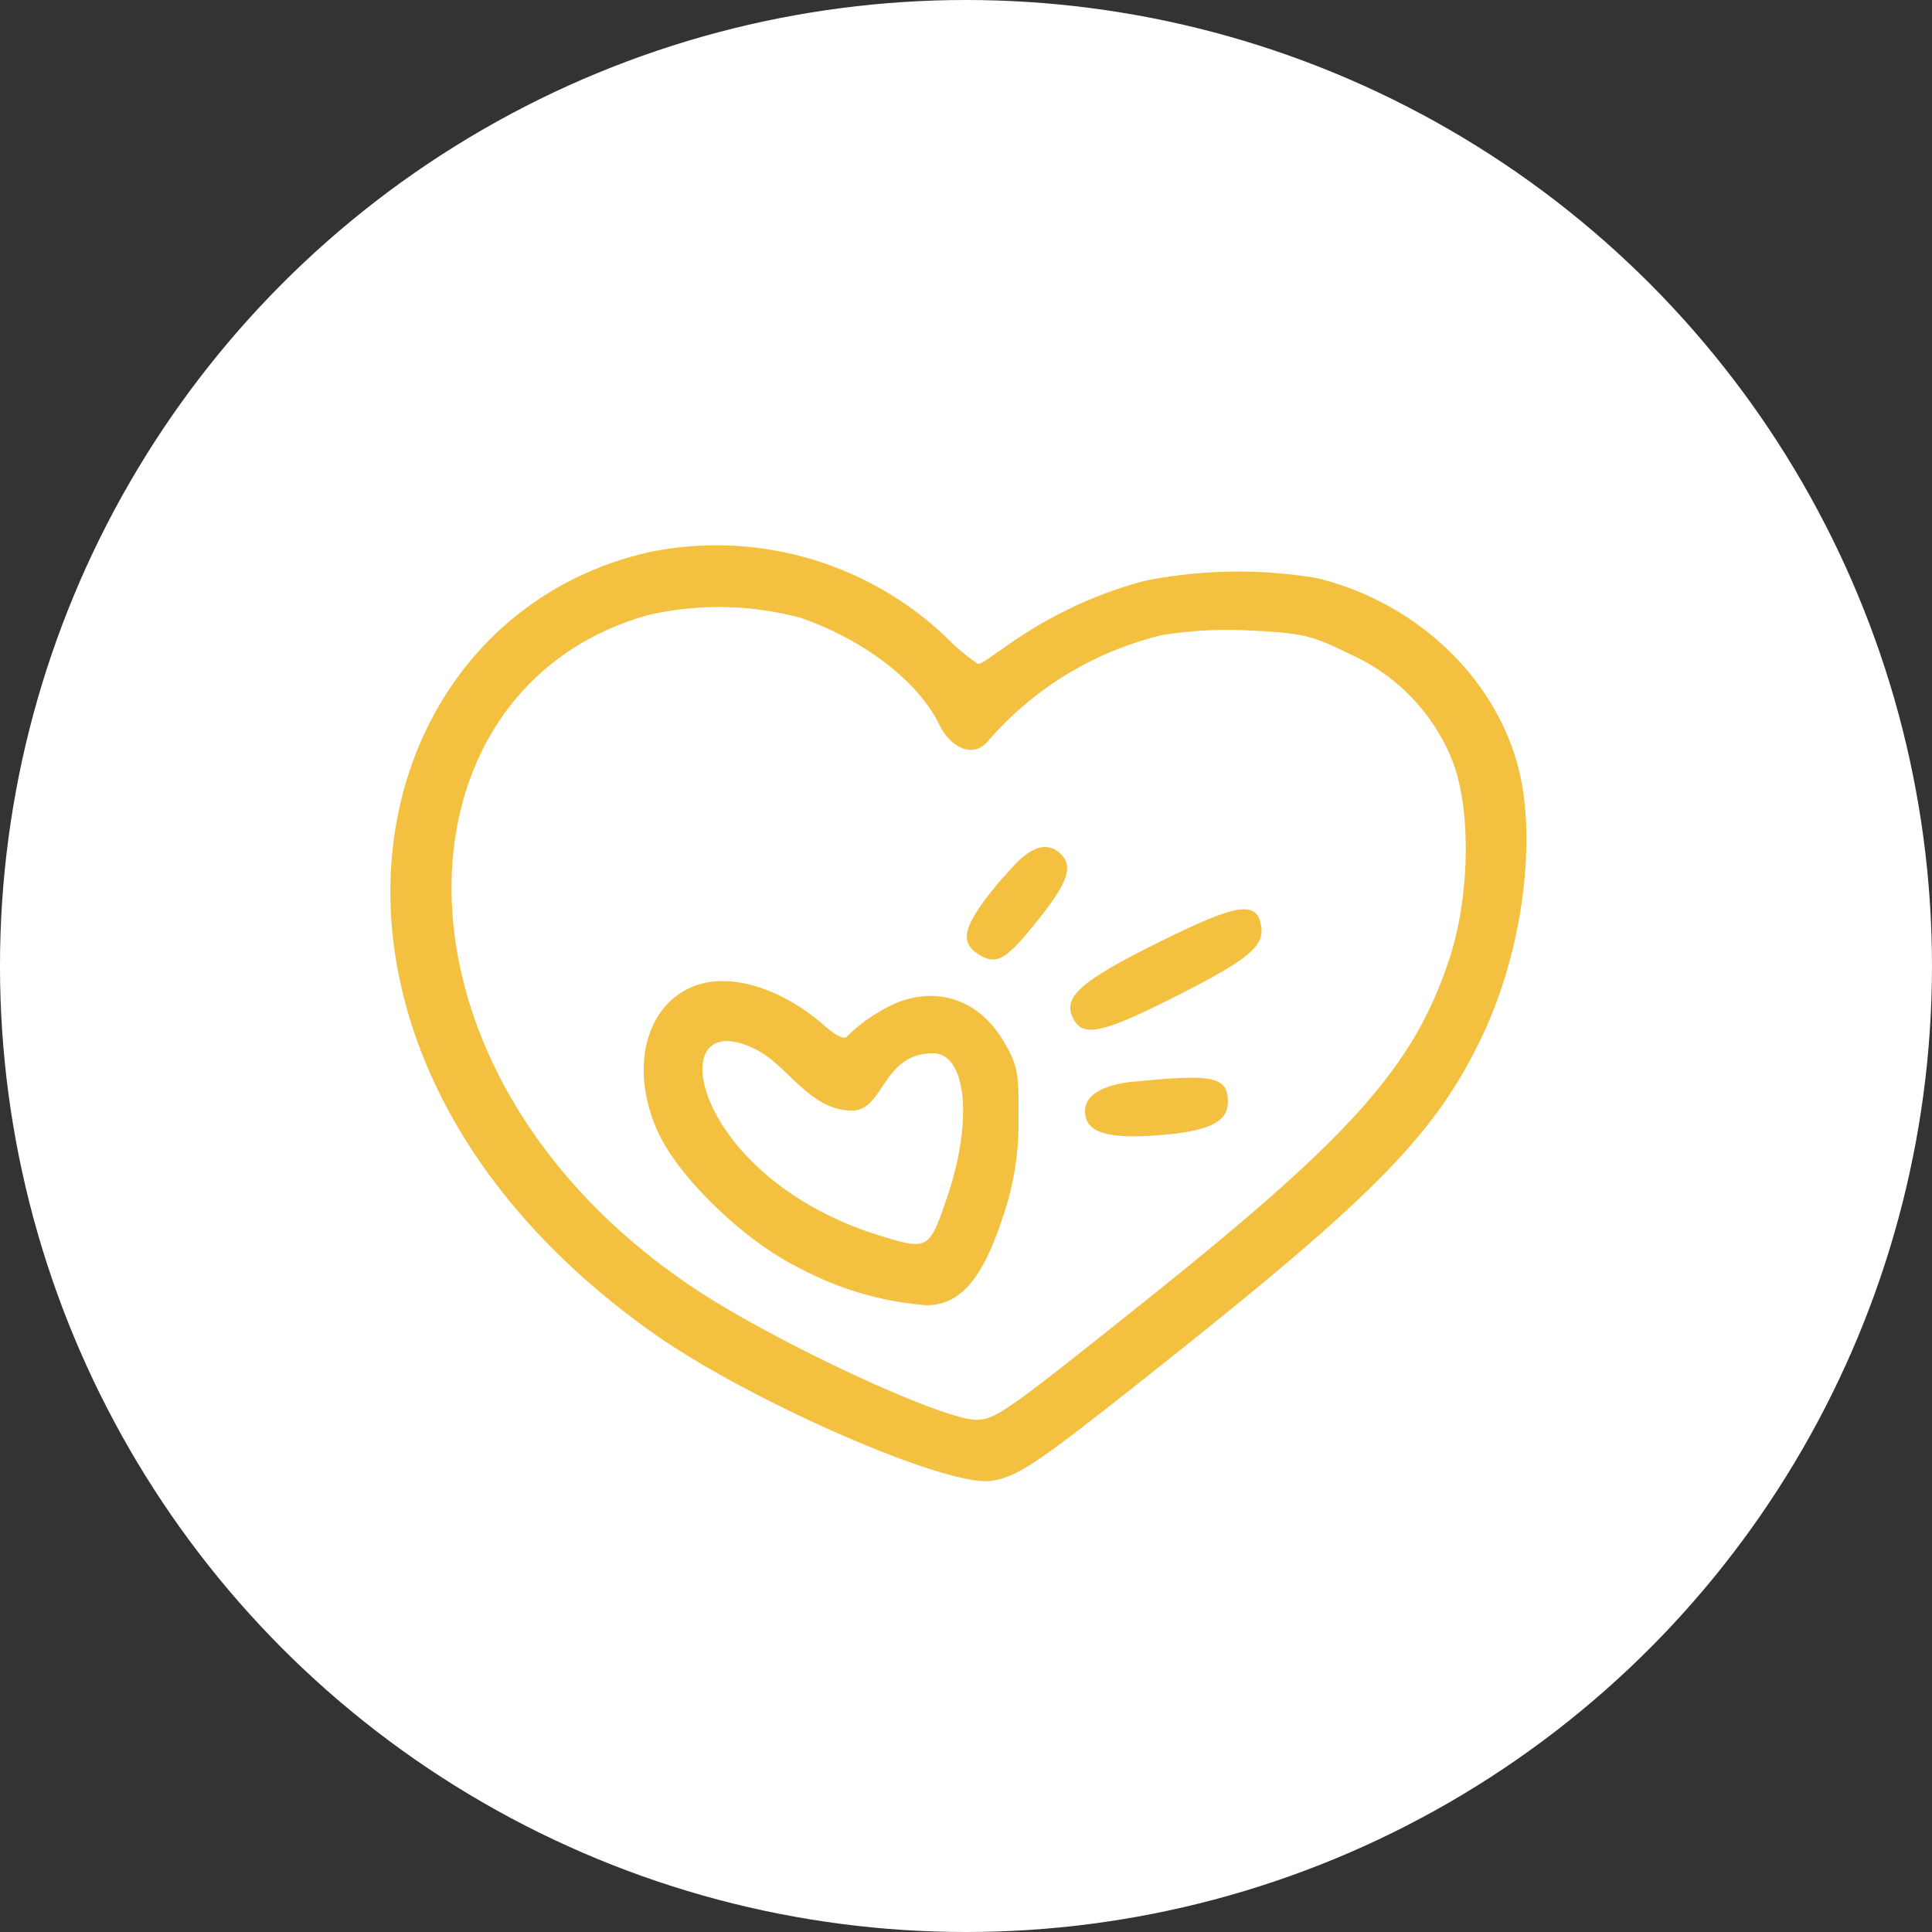
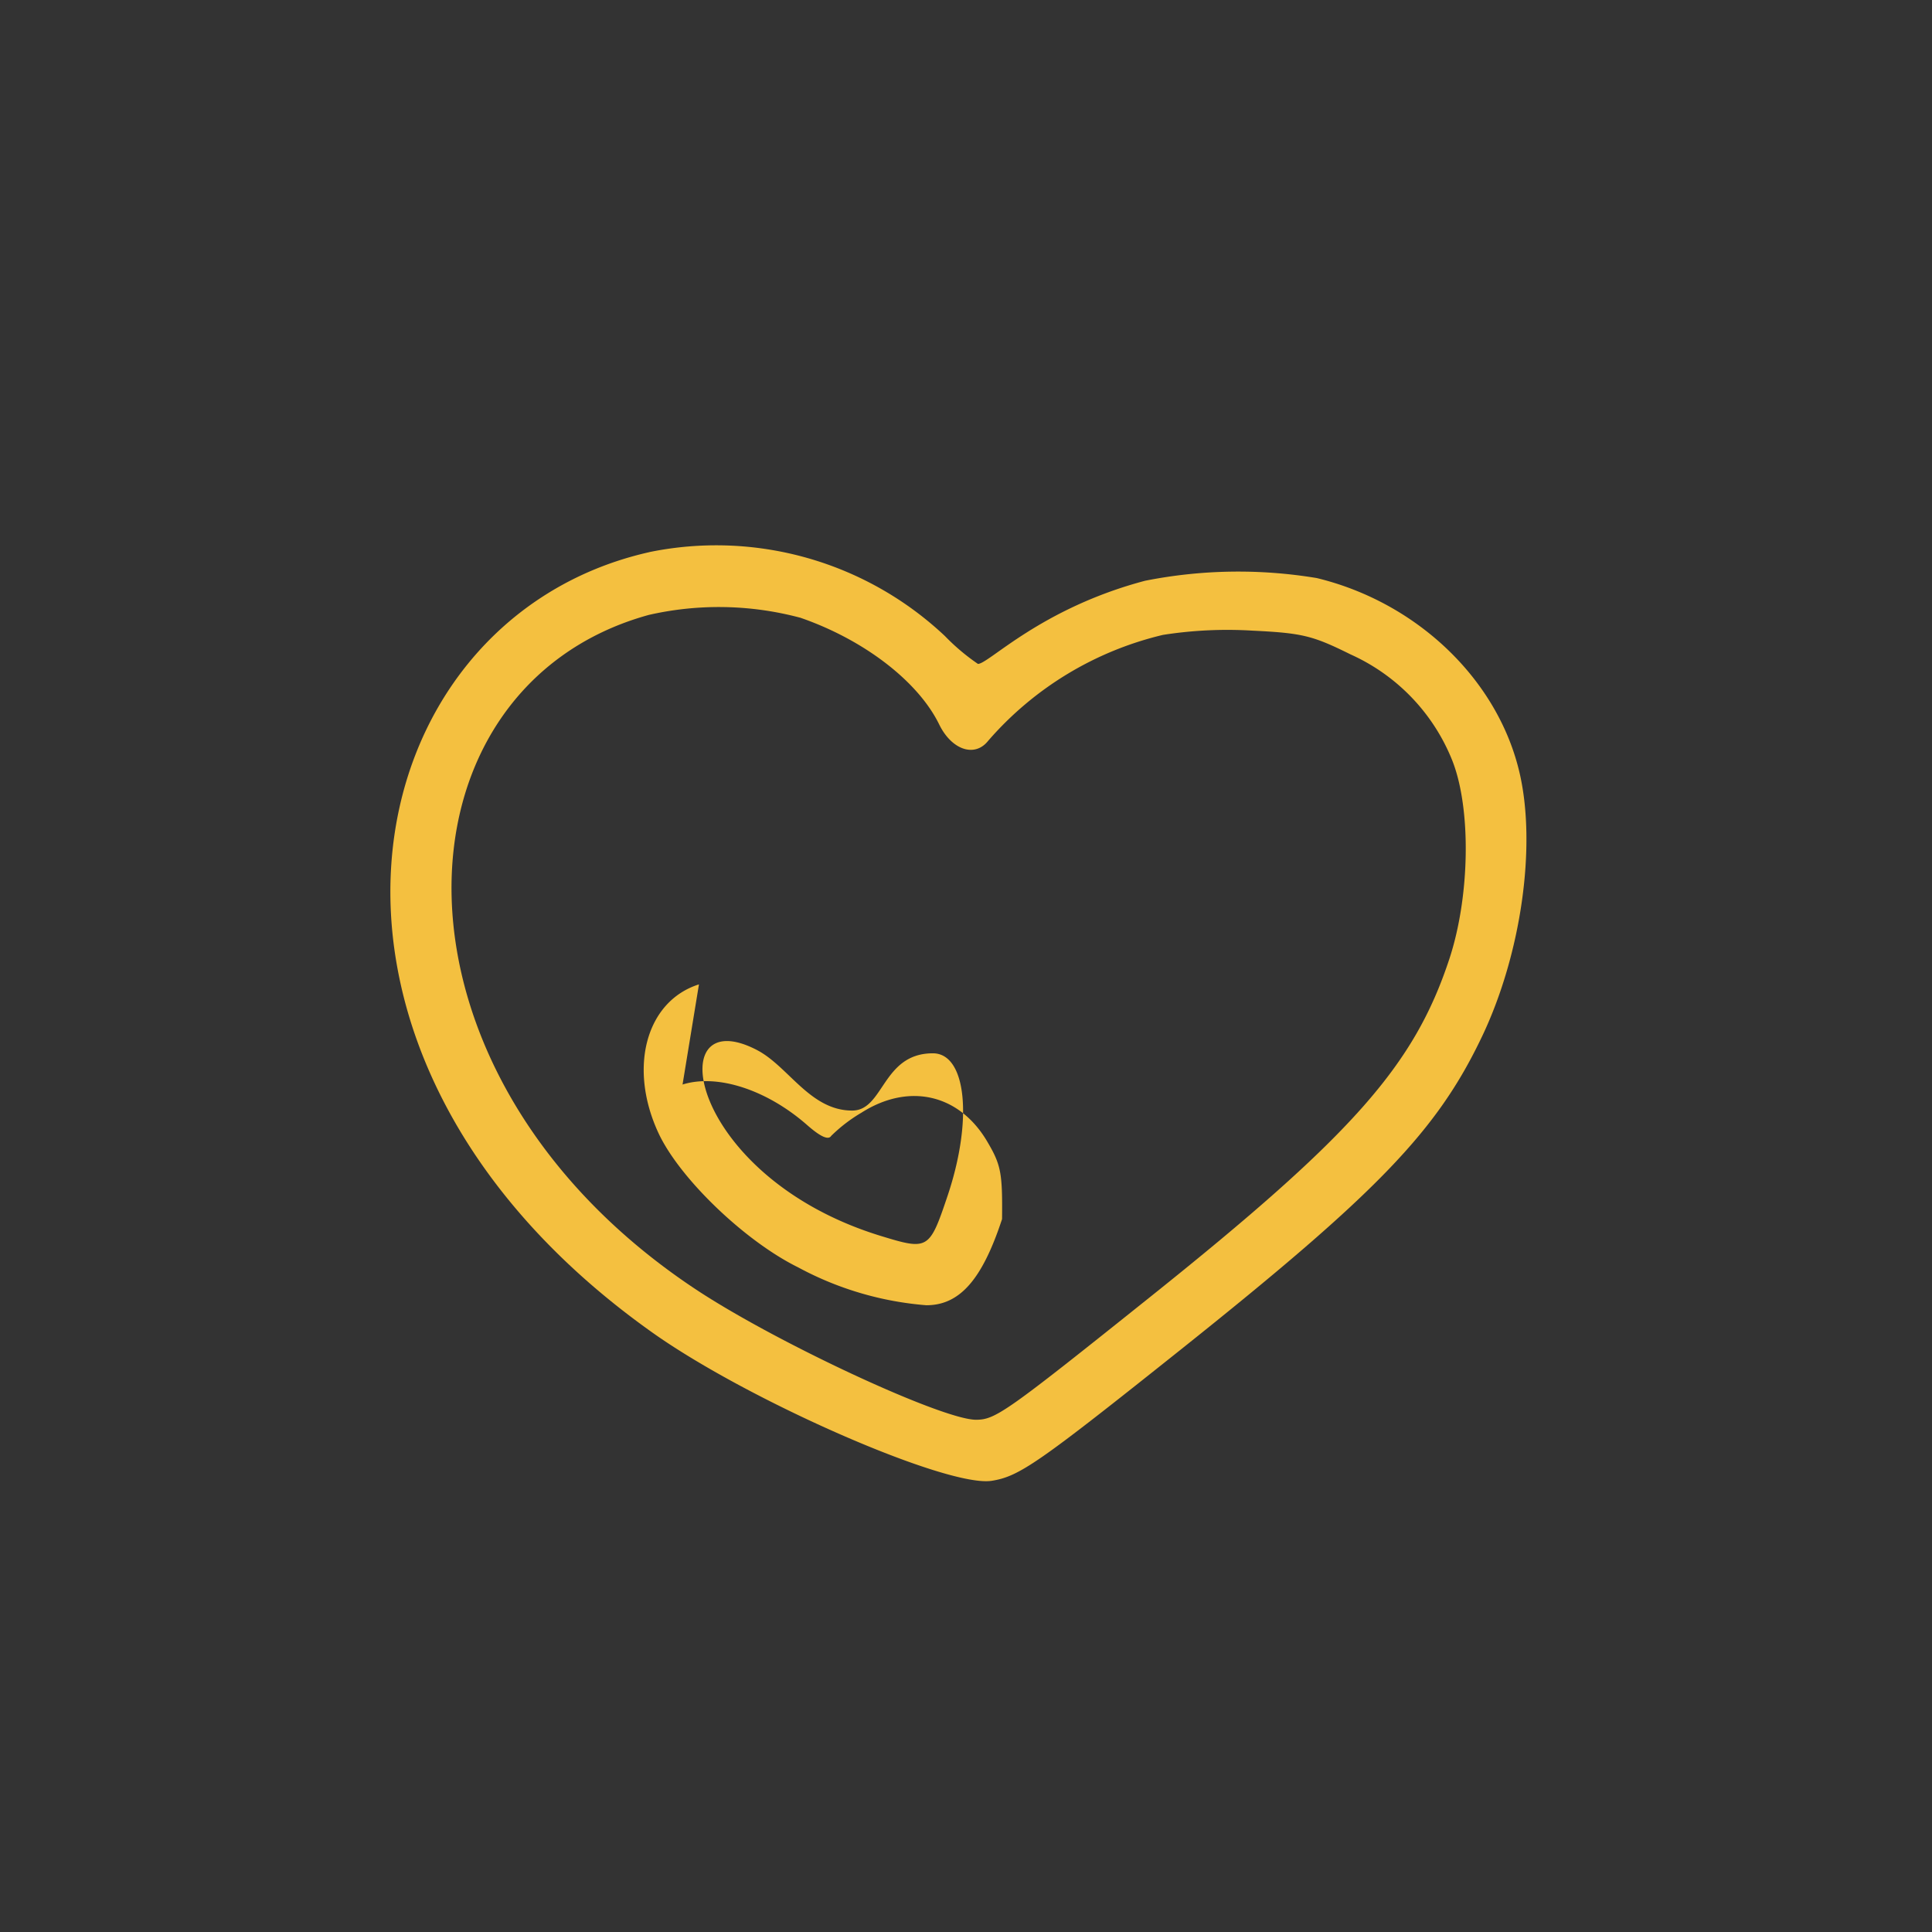
<svg xmlns="http://www.w3.org/2000/svg" width="127" height="127" viewBox="0 0 127 127">
  <rect x="0" y="0" width="127" height="127" fill="#333333" stroke="none" />
  <g id="Group_185" data-name="Group 185" transform="translate(-1633 -3652.187)">
    <g id="Group_184" data-name="Group 184">
      <g id="Group_103" data-name="Group 103" transform="translate(1633.243 3652.187)">
-         <circle id="Ellipse_97" data-name="Ellipse 97" cx="63.5" cy="63.5" r="63.5" transform="translate(-0.244)" fill="#fff" />
-       </g>
+         </g>
      <path id="Path_52" data-name="Path 52" d="M80.465,123.389c-19.7,4.437-25.589,33.016.212,51.309,6.346,4.5,19.4,10.2,22.3,9.736,1.808-.287,3.048-1.149,12.439-8.639,12.978-10.351,16.851-14.381,19.807-20.61,2.55-5.377,3.557-12.437,2.457-17.243-1.405-6.134-6.708-11.24-13.336-12.848a31.454,31.454,0,0,0-11.291.176c-6.87,1.819-10.279,5.466-10.987,5.466a13.976,13.976,0,0,1-2.169-1.83,21.921,21.921,0,0,0-19.431-5.52Zm9.893,4.3c4.194,1.441,7.773,4.185,9.16,7.025.823,1.684,2.344,2.192,3.222,1.075a21.9,21.9,0,0,1,11.491-6.961,27.383,27.383,0,0,1,5.861-.28c3.3.161,3.961.321,6.47,1.564a12.886,12.886,0,0,1,6.682,6.967c1.254,3.165,1.17,8.926-.189,13.048-2.309,7.006-6.348,11.57-19.646,22.205-9.5,7.6-10.191,8.089-11.471,8.089-2.233,0-13.156-5.083-18.425-8.574-21.407-14.189-20.343-39.579-3.084-44.331A20.72,20.72,0,0,1,90.358,127.693Zm0,0" transform="translate(1595.219 3565.093)" fill="#f4c040" />
    </g>
-     <path id="Path_53" data-name="Path 53" d="M390.478,295.06c-2.714,3.19-3.02,4.331-1.4,5.2,1.037.558,1.682.136,3.735-2.444,1.91-2.4,2.272-3.456,1.462-4.266C392.635,291.91,390.651,295.06,390.478,295.06Zm0,0" transform="translate(1308.468 3414.787)" fill="#f4c040" />
-     <path id="Path_54" data-name="Path 54" d="M452.183,330.282c-5.234,2.587-6.431,3.656-5.677,5.071.651,1.221,1.913.945,6.682-1.461s5.867-3.3,5.669-4.6c-.264-1.75-1.511-1.566-6.672.987Zm0,0" transform="translate(1257.052 3383.814)" fill="#f4c040" />
-     <path id="Path_55" data-name="Path 55" d="M209.722,368.738c-3.469,1.1-4.66,5.463-2.666,9.766,1.382,2.978,5.677,7.109,9.19,8.839a21.24,21.24,0,0,0,8.424,2.488c2.191,0,3.671-1.685,4.976-5.663a18.756,18.756,0,0,0,1.082-6.578c.032-3.047-.066-3.56-.98-5.108-1.842-3.119-5.15-3.868-8.265-1.885a10.144,10.144,0,0,0-1.99,1.527q-.269.43-1.56-.7c-2.652-2.336-5.922-3.4-8.208-2.679Zm3.835,4.329c2.055,1.077,3.477,3.967,6.237,3.967,2.092,0,1.97-3.764,5.305-3.764,2.2,0,2.649,4.373.958,9.392-1.184,3.517-1.271,3.565-4.363,2.619C208.982,381.391,207.127,369.7,213.557,373.066Zm0,0" transform="translate(1469.224 3348.156)" fill="#f4c040" />
-     <path id="Path_56" data-name="Path 56" d="M454.621,425.174c0,1.37,1.362,1.837,4.66,1.6,3.442-.25,4.732-.851,4.732-2.207,0-1.626-.932-1.846-5.843-1.356C458.686,423.211,454.621,423.179,454.621,425.174Zm0,0" transform="translate(1249.703 3300.051)" fill="#f4c040" />
+     <path id="Path_55" data-name="Path 55" d="M209.722,368.738c-3.469,1.1-4.66,5.463-2.666,9.766,1.382,2.978,5.677,7.109,9.19,8.839a21.24,21.24,0,0,0,8.424,2.488c2.191,0,3.671-1.685,4.976-5.663c.032-3.047-.066-3.56-.98-5.108-1.842-3.119-5.15-3.868-8.265-1.885a10.144,10.144,0,0,0-1.99,1.527q-.269.43-1.56-.7c-2.652-2.336-5.922-3.4-8.208-2.679Zm3.835,4.329c2.055,1.077,3.477,3.967,6.237,3.967,2.092,0,1.97-3.764,5.305-3.764,2.2,0,2.649,4.373.958,9.392-1.184,3.517-1.271,3.565-4.363,2.619C208.982,381.391,207.127,369.7,213.557,373.066Zm0,0" transform="translate(1469.224 3348.156)" fill="#f4c040" />
  </g>
</svg>